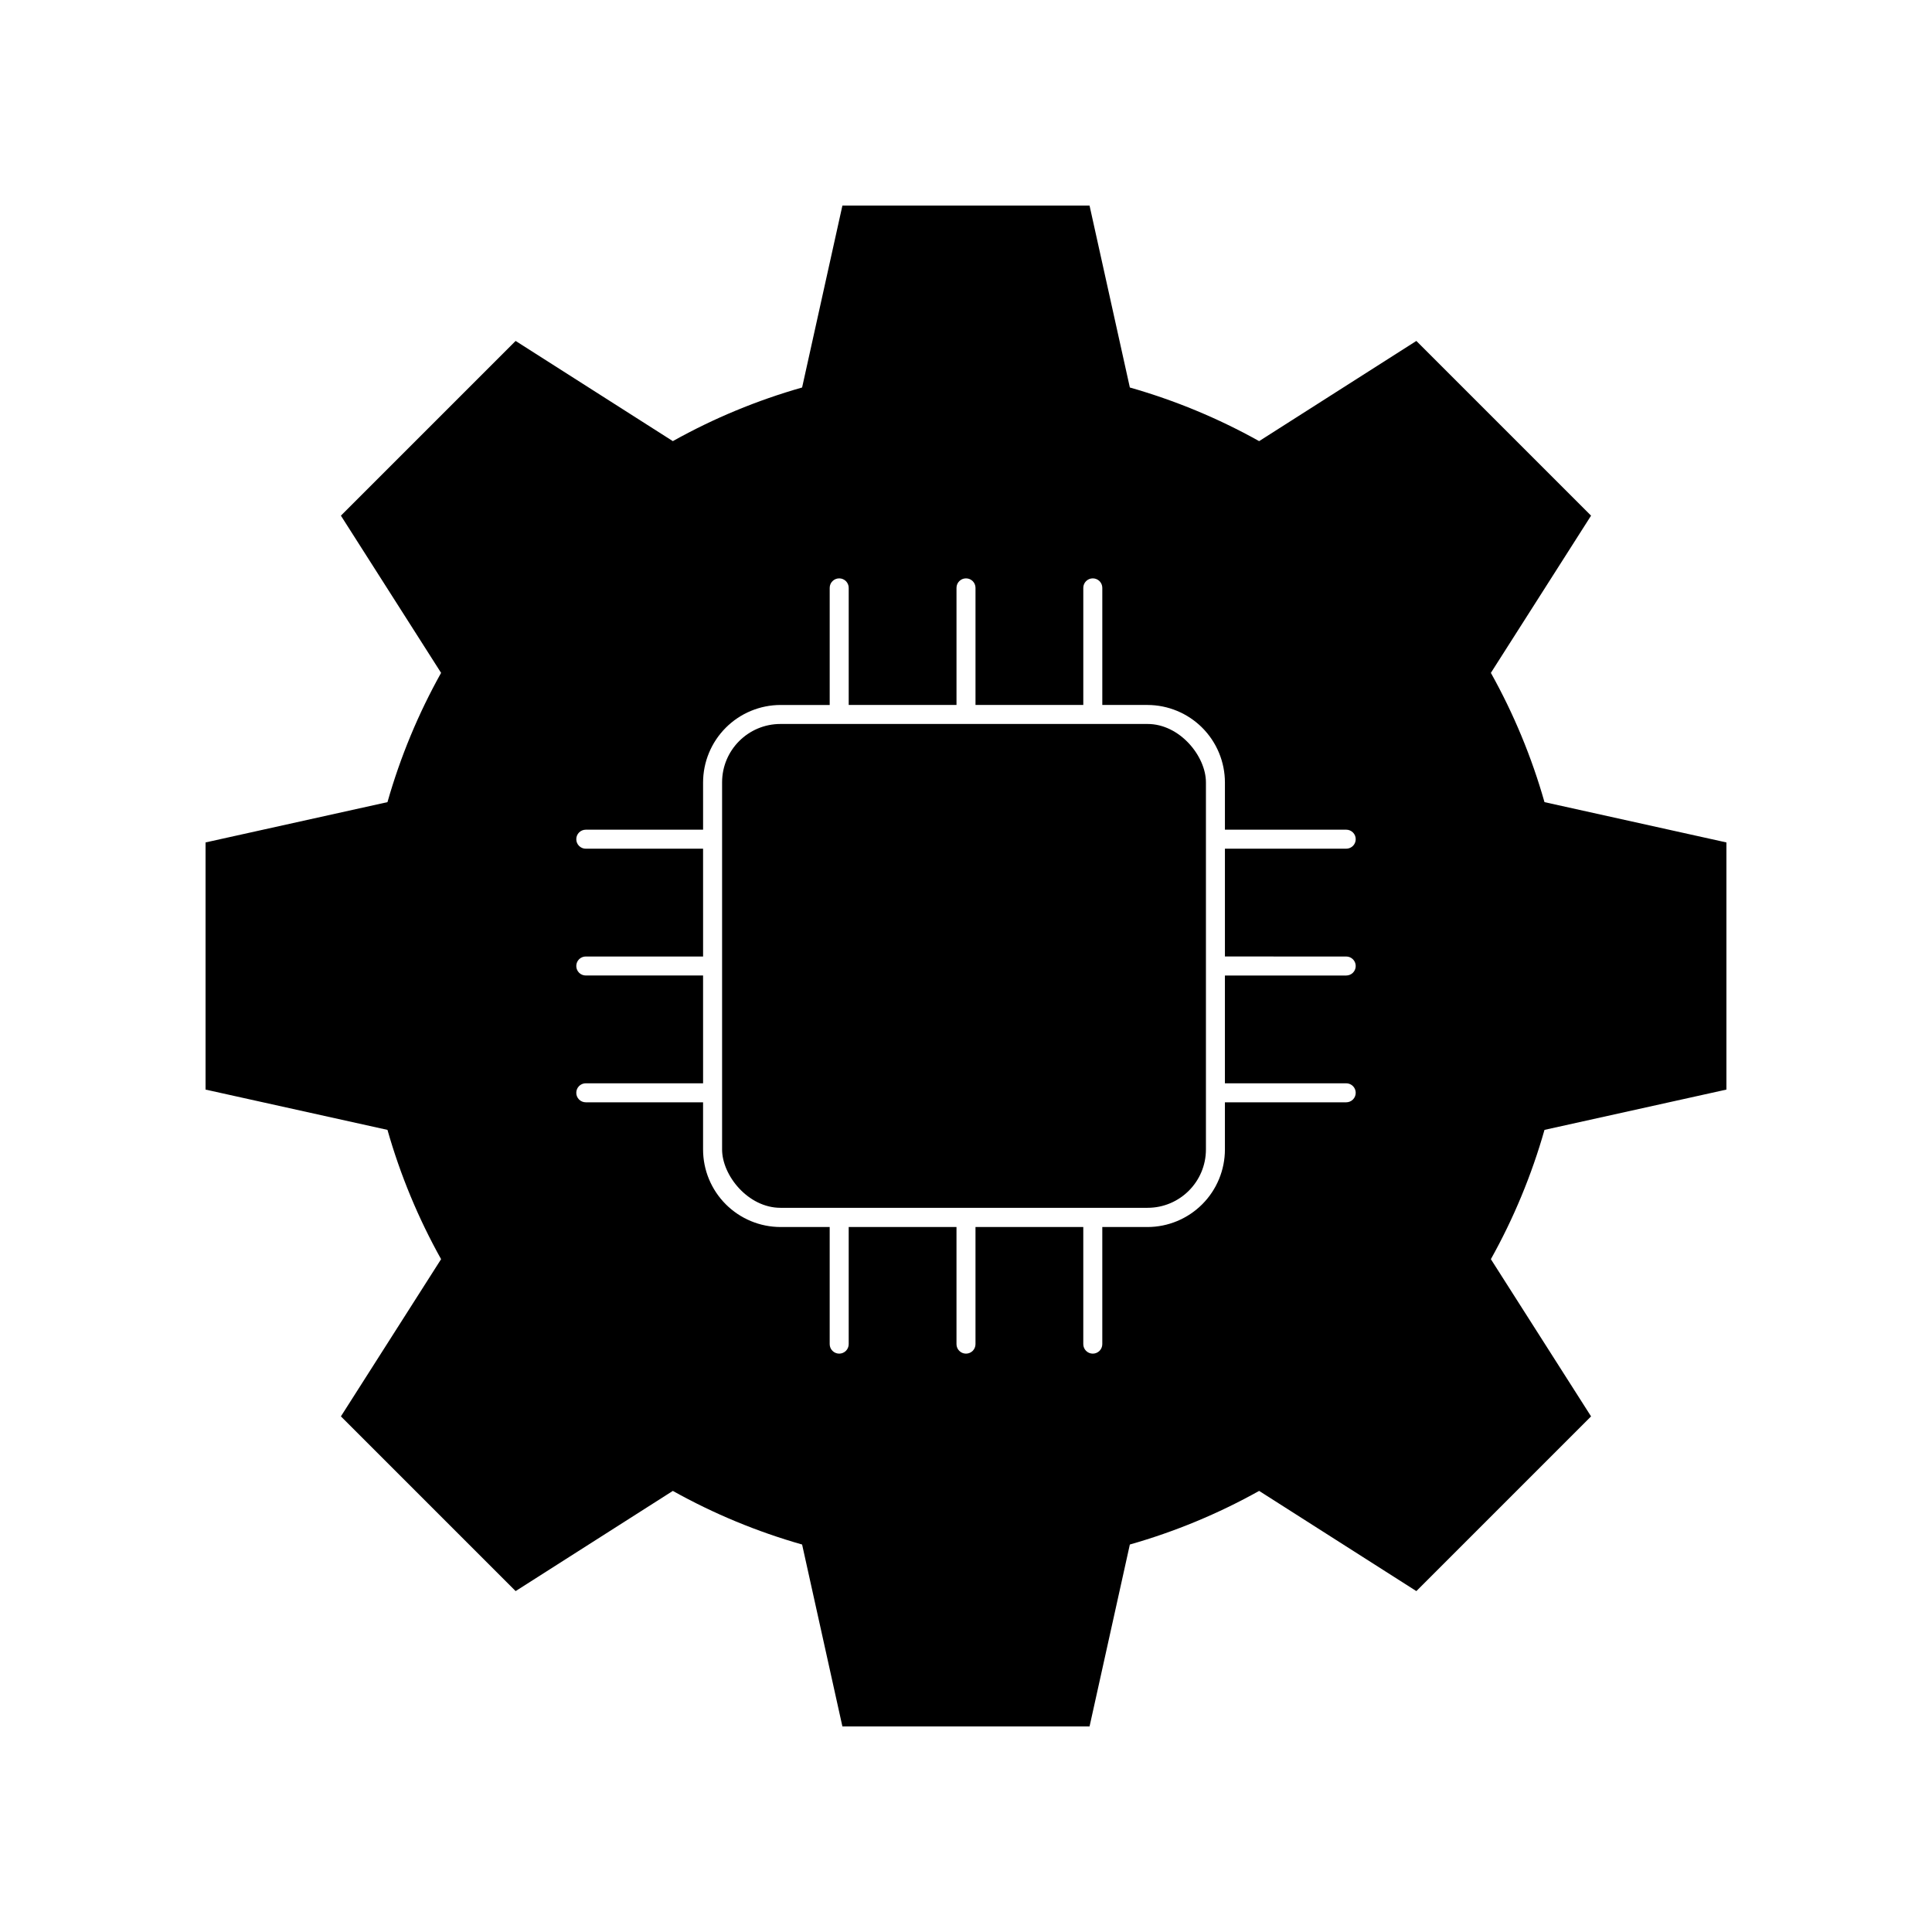
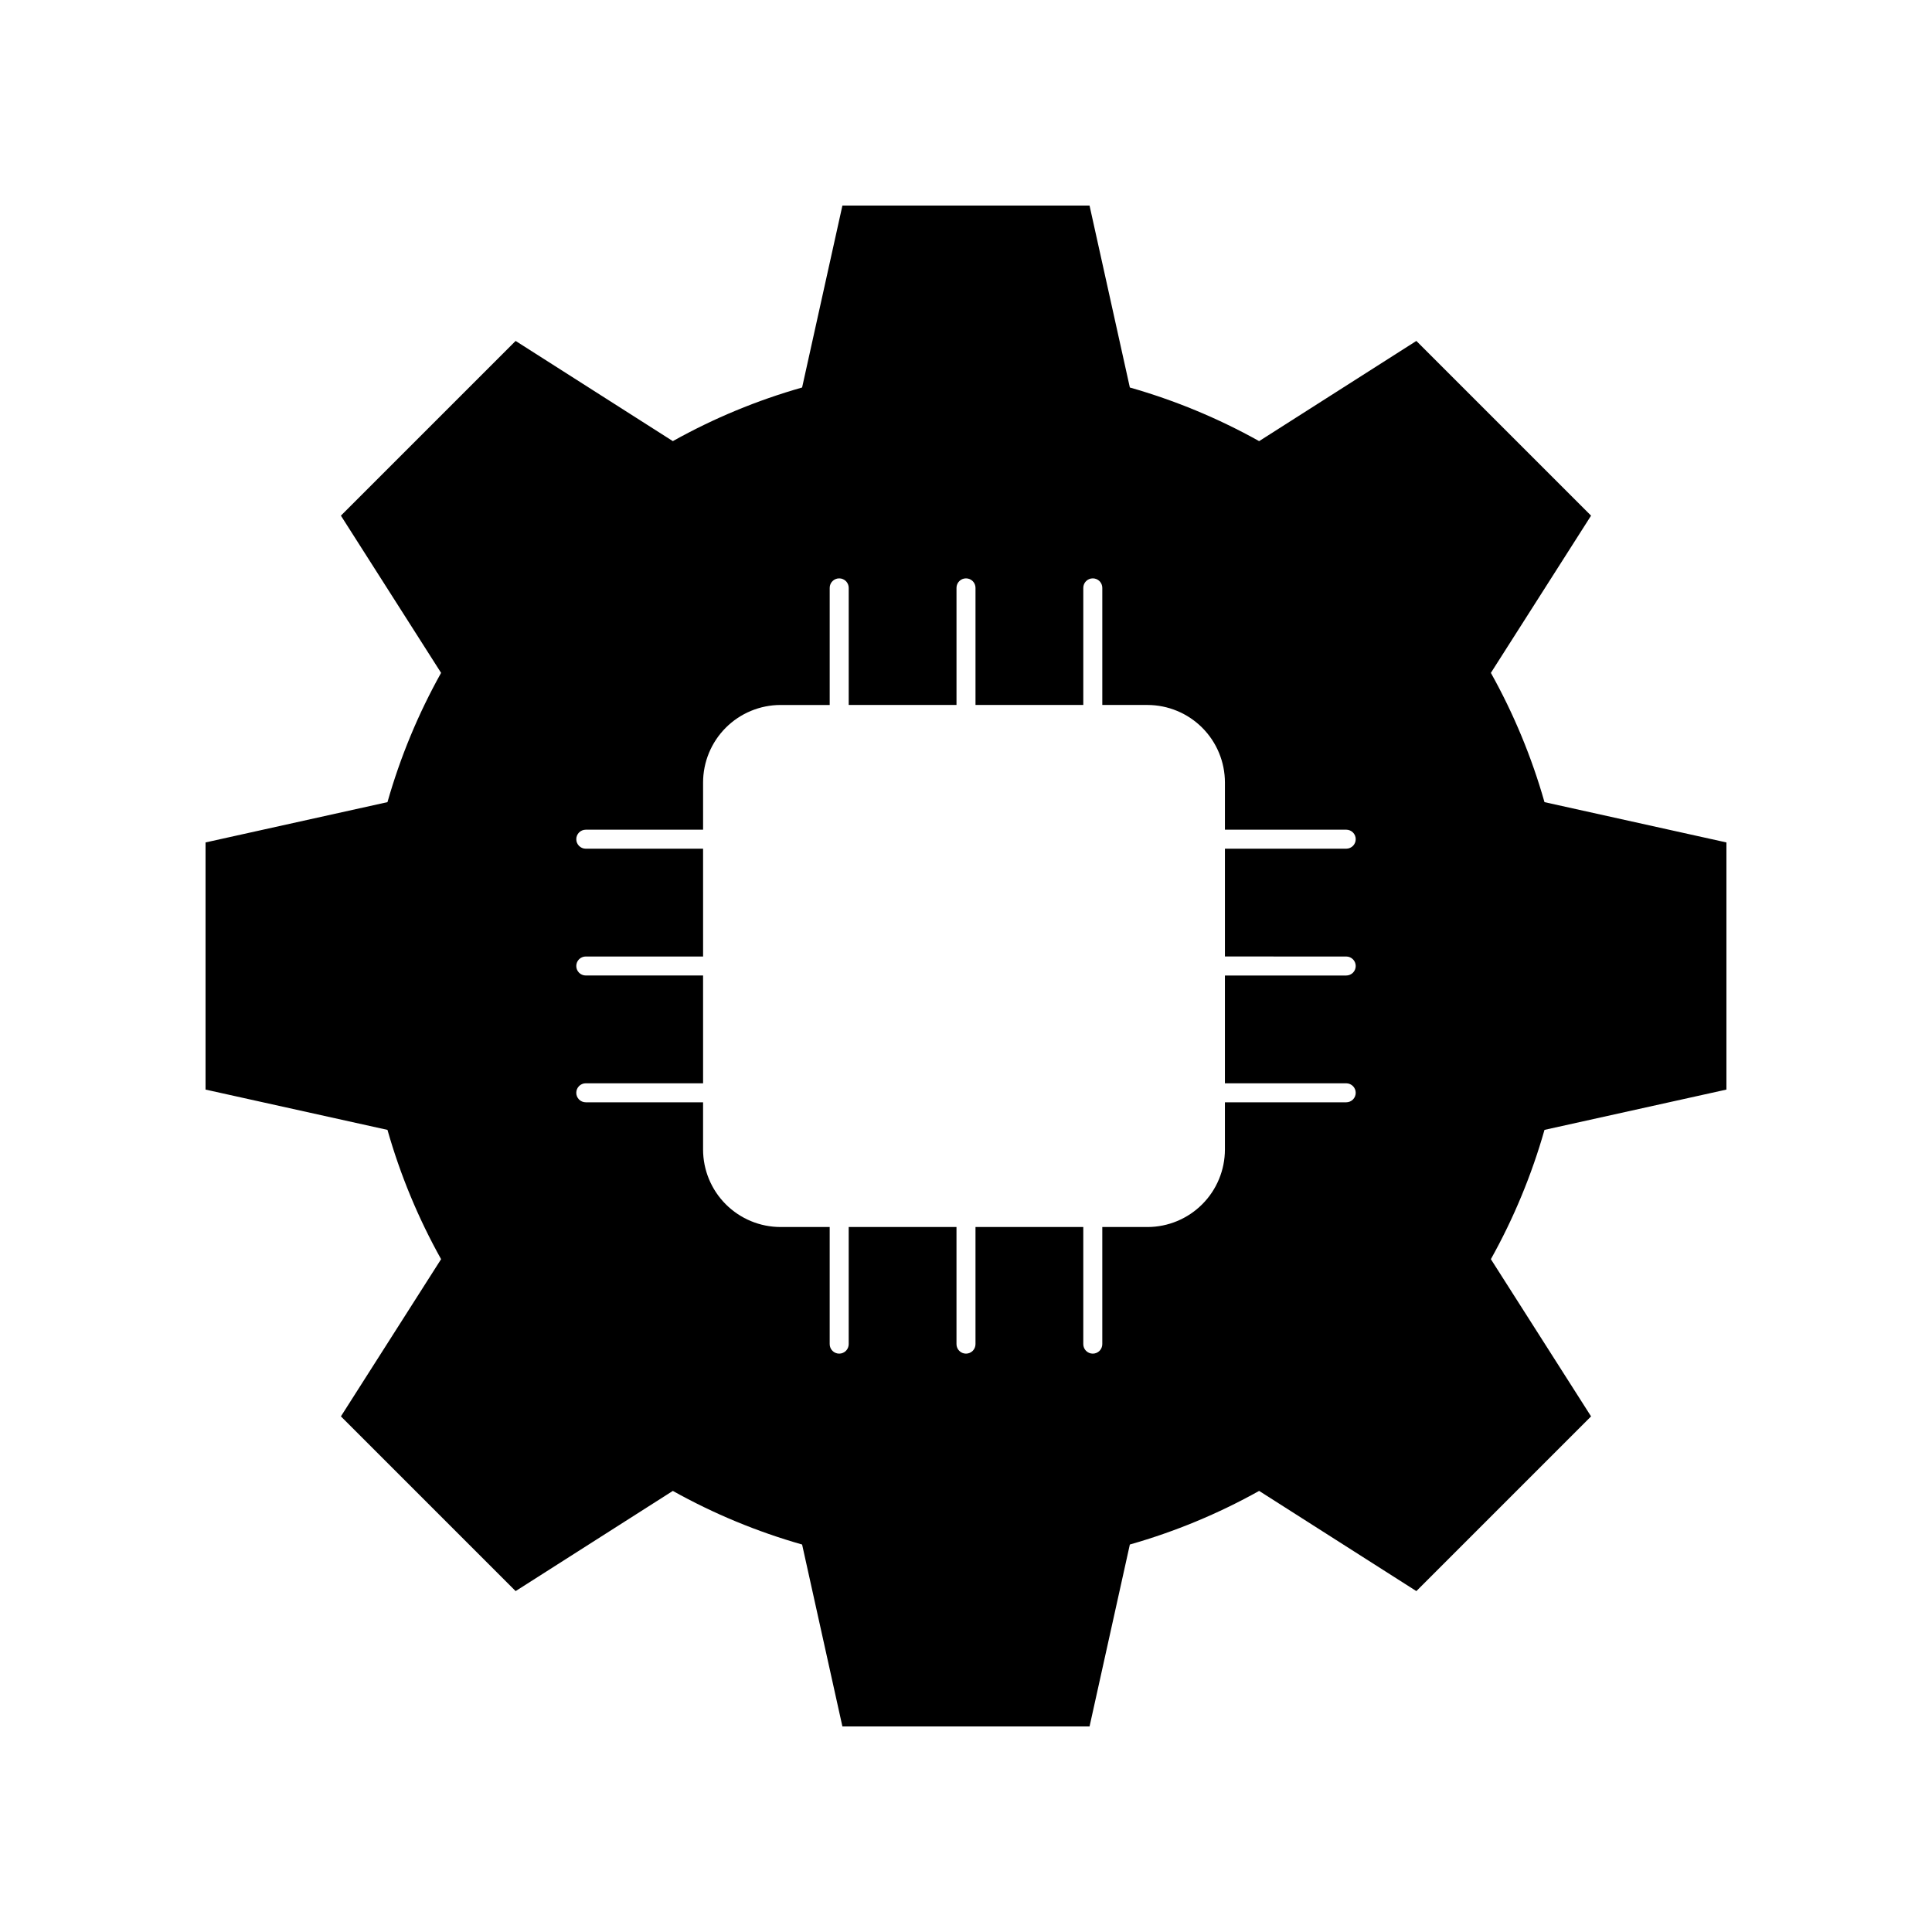
<svg xmlns="http://www.w3.org/2000/svg" fill="#000000" width="800px" height="800px" version="1.1" viewBox="144 144 512 512">
  <g>
    <path d="m601.52 432.75v-65.496l-48.215-10.68c-3.394-11.934-8.16-23.43-14.207-34.258l26.551-41.664-46.301-46.301-41.664 26.551c-10.832-6.051-22.328-10.816-34.262-14.211l-10.68-48.211h-65.496l-10.68 48.215v-0.004c-11.934 3.394-23.43 8.16-34.258 14.211l-41.664-26.551-46.301 46.301 26.551 41.664c-6.051 10.828-10.816 22.324-14.211 34.258l-48.211 10.68v65.496l48.215 10.68h-0.004c3.394 11.934 8.16 23.43 14.211 34.262l-26.551 41.664 46.301 46.301 41.664-26.551c10.828 6.047 22.324 10.812 34.258 14.207l10.68 48.215h65.496l10.68-48.215c11.934-3.394 23.43-8.16 34.262-14.207l41.664 26.551 46.301-46.301-26.551-41.664c6.047-10.832 10.812-22.328 14.207-34.262zm-100.76-35.266c1.391 0 2.519 1.125 2.519 2.519 0 1.391-1.129 2.516-2.519 2.516h-32.145v28.566h32.145c0.668 0 1.309 0.266 1.781 0.738 0.473 0.473 0.738 1.113 0.738 1.781 0 0.668-0.266 1.309-0.738 1.781-0.473 0.473-1.113 0.738-1.781 0.738h-32.145v12.496c0 5.441-2.16 10.664-6.004 14.516-3.844 3.856-9.059 6.027-14.5 6.039h-11.992v31.035c0 0.668-0.266 1.309-0.738 1.781-0.473 0.473-1.113 0.738-1.781 0.738-1.391 0-2.519-1.129-2.519-2.519v-31.035h-28.566v31.035c0 1.391-1.125 2.519-2.516 2.519-1.395 0-2.519-1.129-2.519-2.519v-31.035h-28.566v31.035c0 0.668-0.266 1.309-0.738 1.781-0.473 0.473-1.113 0.738-1.781 0.738-1.391 0-2.519-1.129-2.519-2.519v-31.035h-13.047c-5.445-0.012-10.66-2.184-14.504-6.039-3.844-3.852-6.004-9.074-6.004-14.516v-12.496h-31.082c-1.395 0-2.519-1.129-2.519-2.519 0-1.391 1.125-2.519 2.519-2.519h31.086l-0.004-28.566h-31.082c-1.395 0-2.519-1.125-2.519-2.516 0-1.395 1.125-2.519 2.519-2.519h31.086l-0.004-28.566h-31.082c-1.395 0-2.519-1.129-2.519-2.519s1.125-2.519 2.519-2.519h31.086l-0.004-12.492c0-5.445 2.16-10.664 6.004-14.52 3.844-3.852 9.059-6.023 14.504-6.039h13.047v-31.035c0-1.391 1.129-2.516 2.519-2.516 0.668 0 1.309 0.266 1.781 0.734 0.473 0.473 0.738 1.113 0.738 1.781v31.035h28.566v-31.035c0-1.391 1.125-2.516 2.519-2.516 1.391 0 2.516 1.125 2.516 2.516v31.035h28.566v-31.035c0-1.391 1.129-2.516 2.519-2.516 0.668 0 1.309 0.266 1.781 0.734 0.473 0.473 0.738 1.113 0.738 1.781v31.035h11.992c5.441 0.016 10.656 2.188 14.5 6.039 3.844 3.856 6.004 9.074 6.004 14.52v12.496l32.145-0.004c0.668 0 1.309 0.266 1.781 0.738 0.473 0.473 0.738 1.113 0.738 1.781s-0.266 1.309-0.738 1.781c-0.473 0.473-1.113 0.738-1.781 0.738h-32.145v28.566z" />
-     <path d="m350.83 335.86h97.285c8.543 0 15.469 8.543 15.469 15.469v97.285c0 8.543-6.926 15.469-15.469 15.469h-97.285c-8.543 0-15.469-8.543-15.469-15.469v-97.285c0-8.543 6.926-15.469 15.469-15.469z" />
  </g>
</svg>